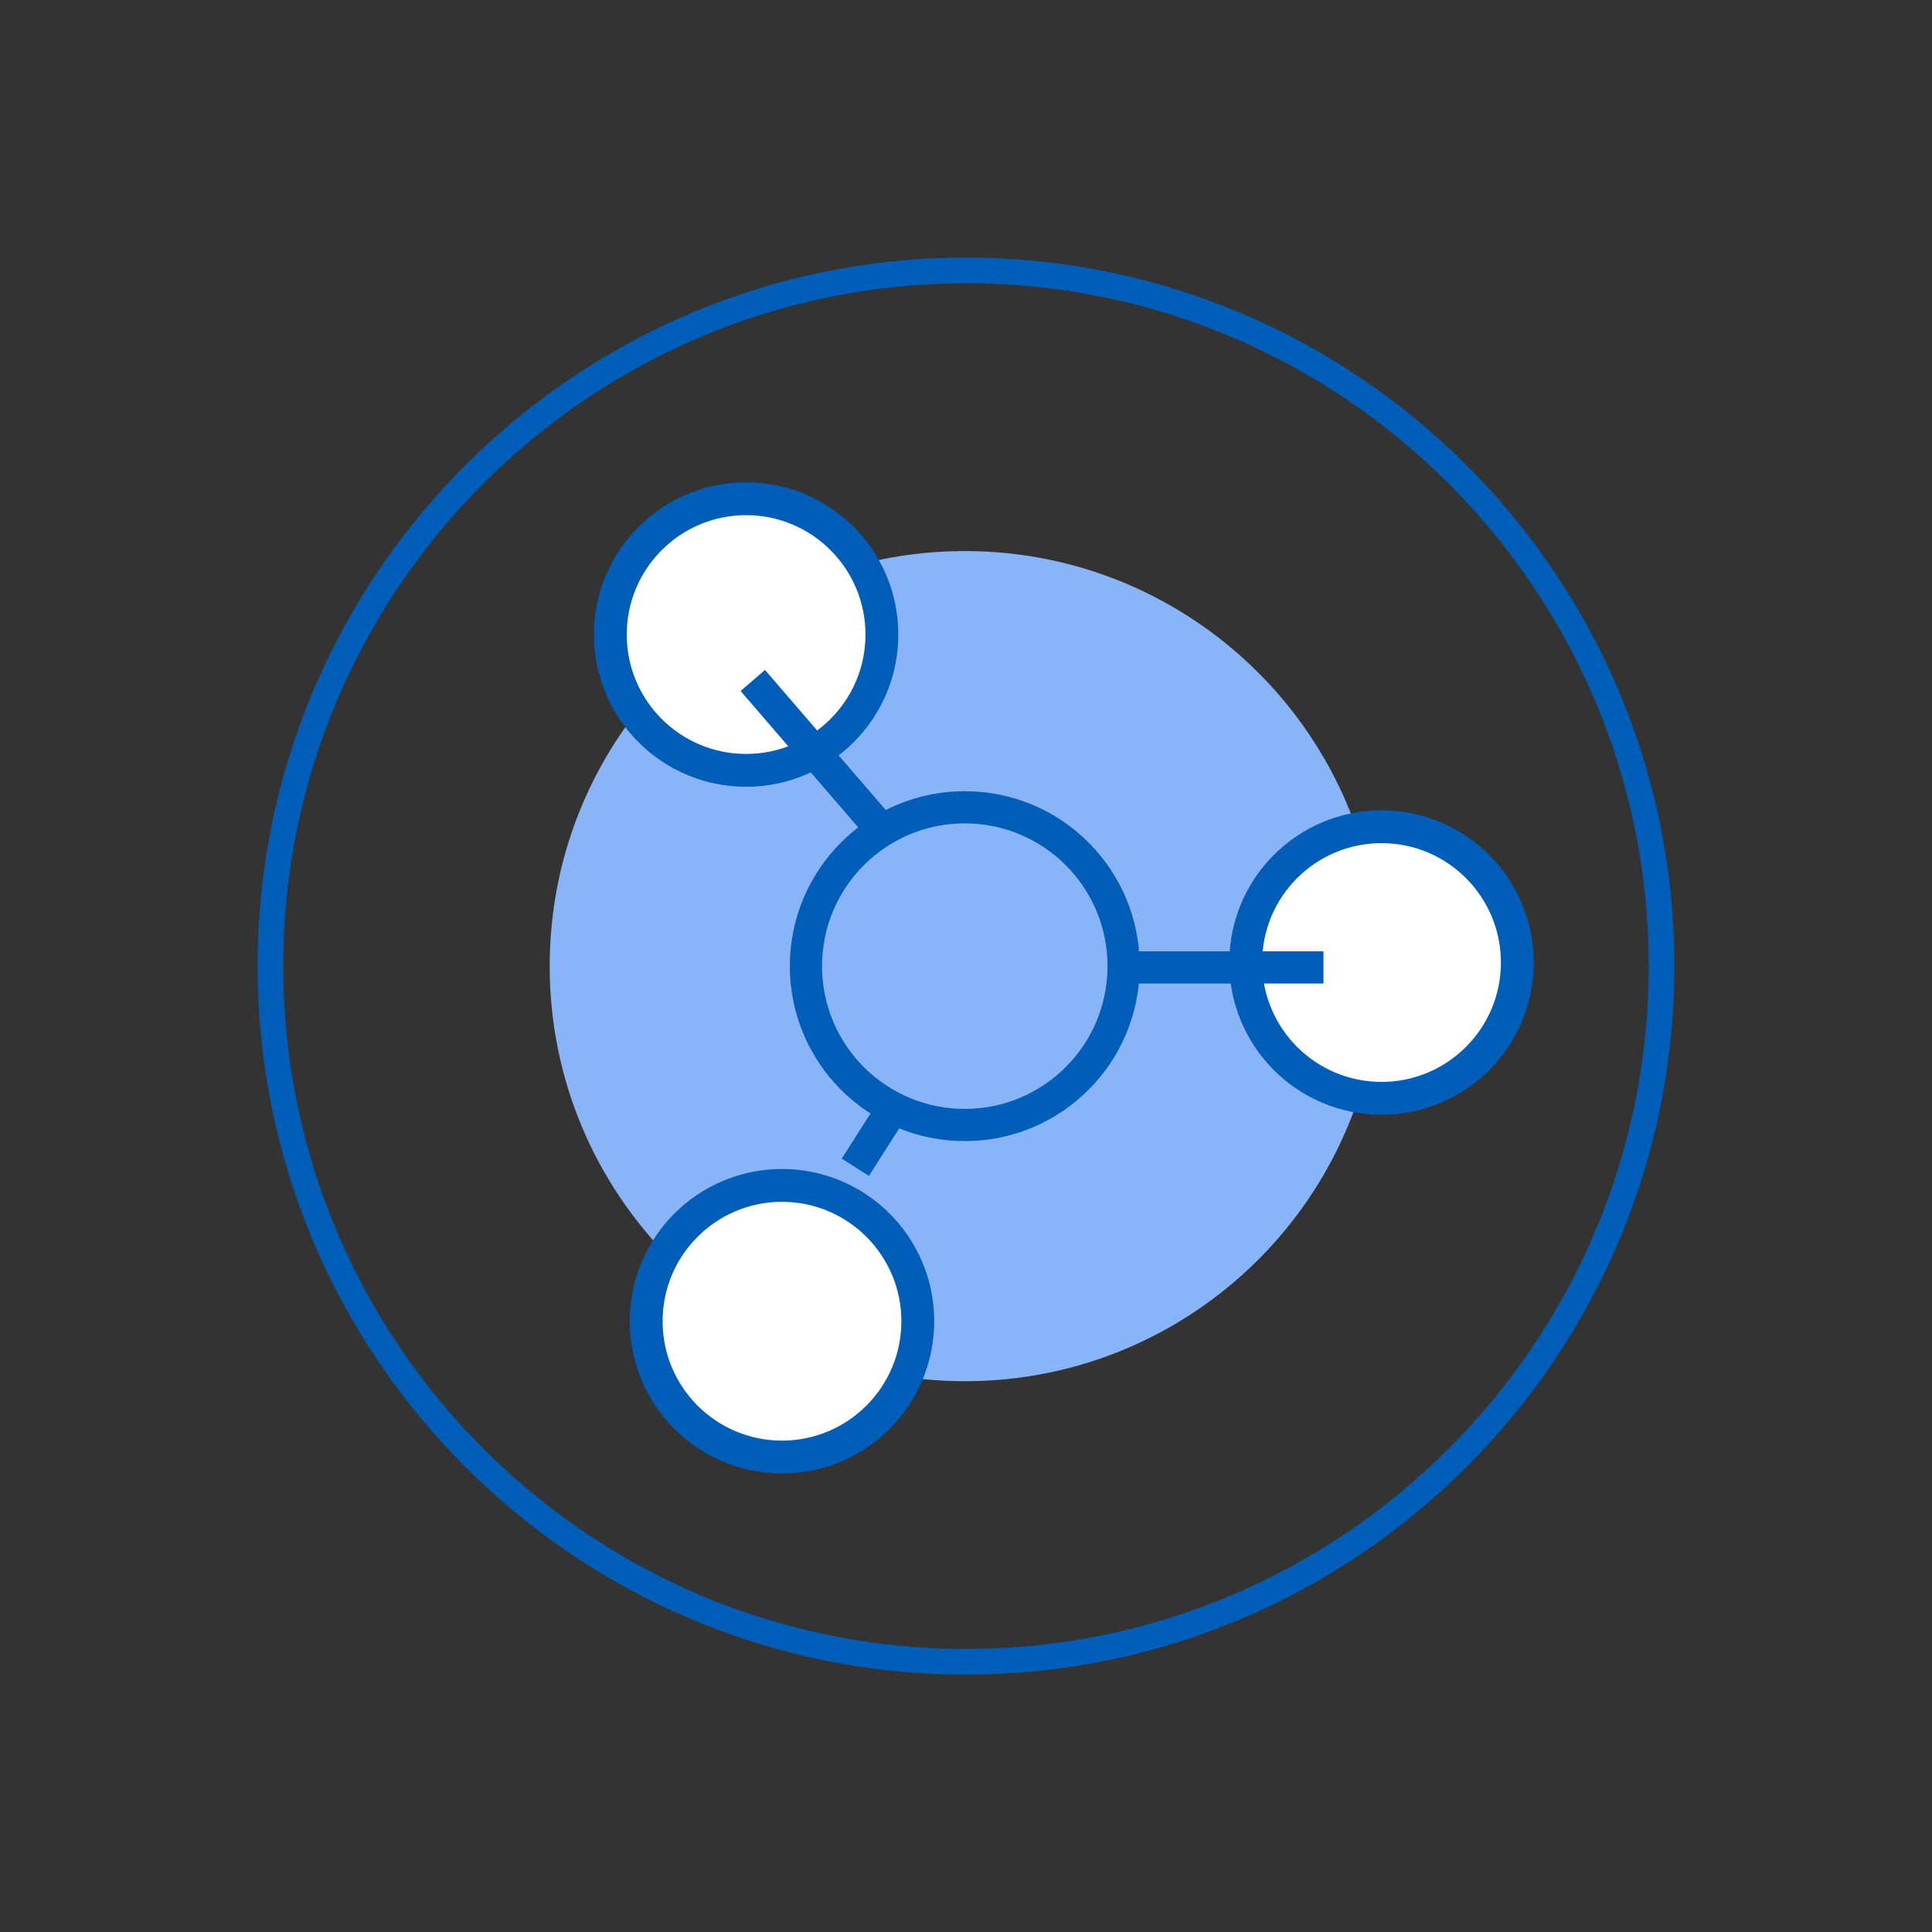
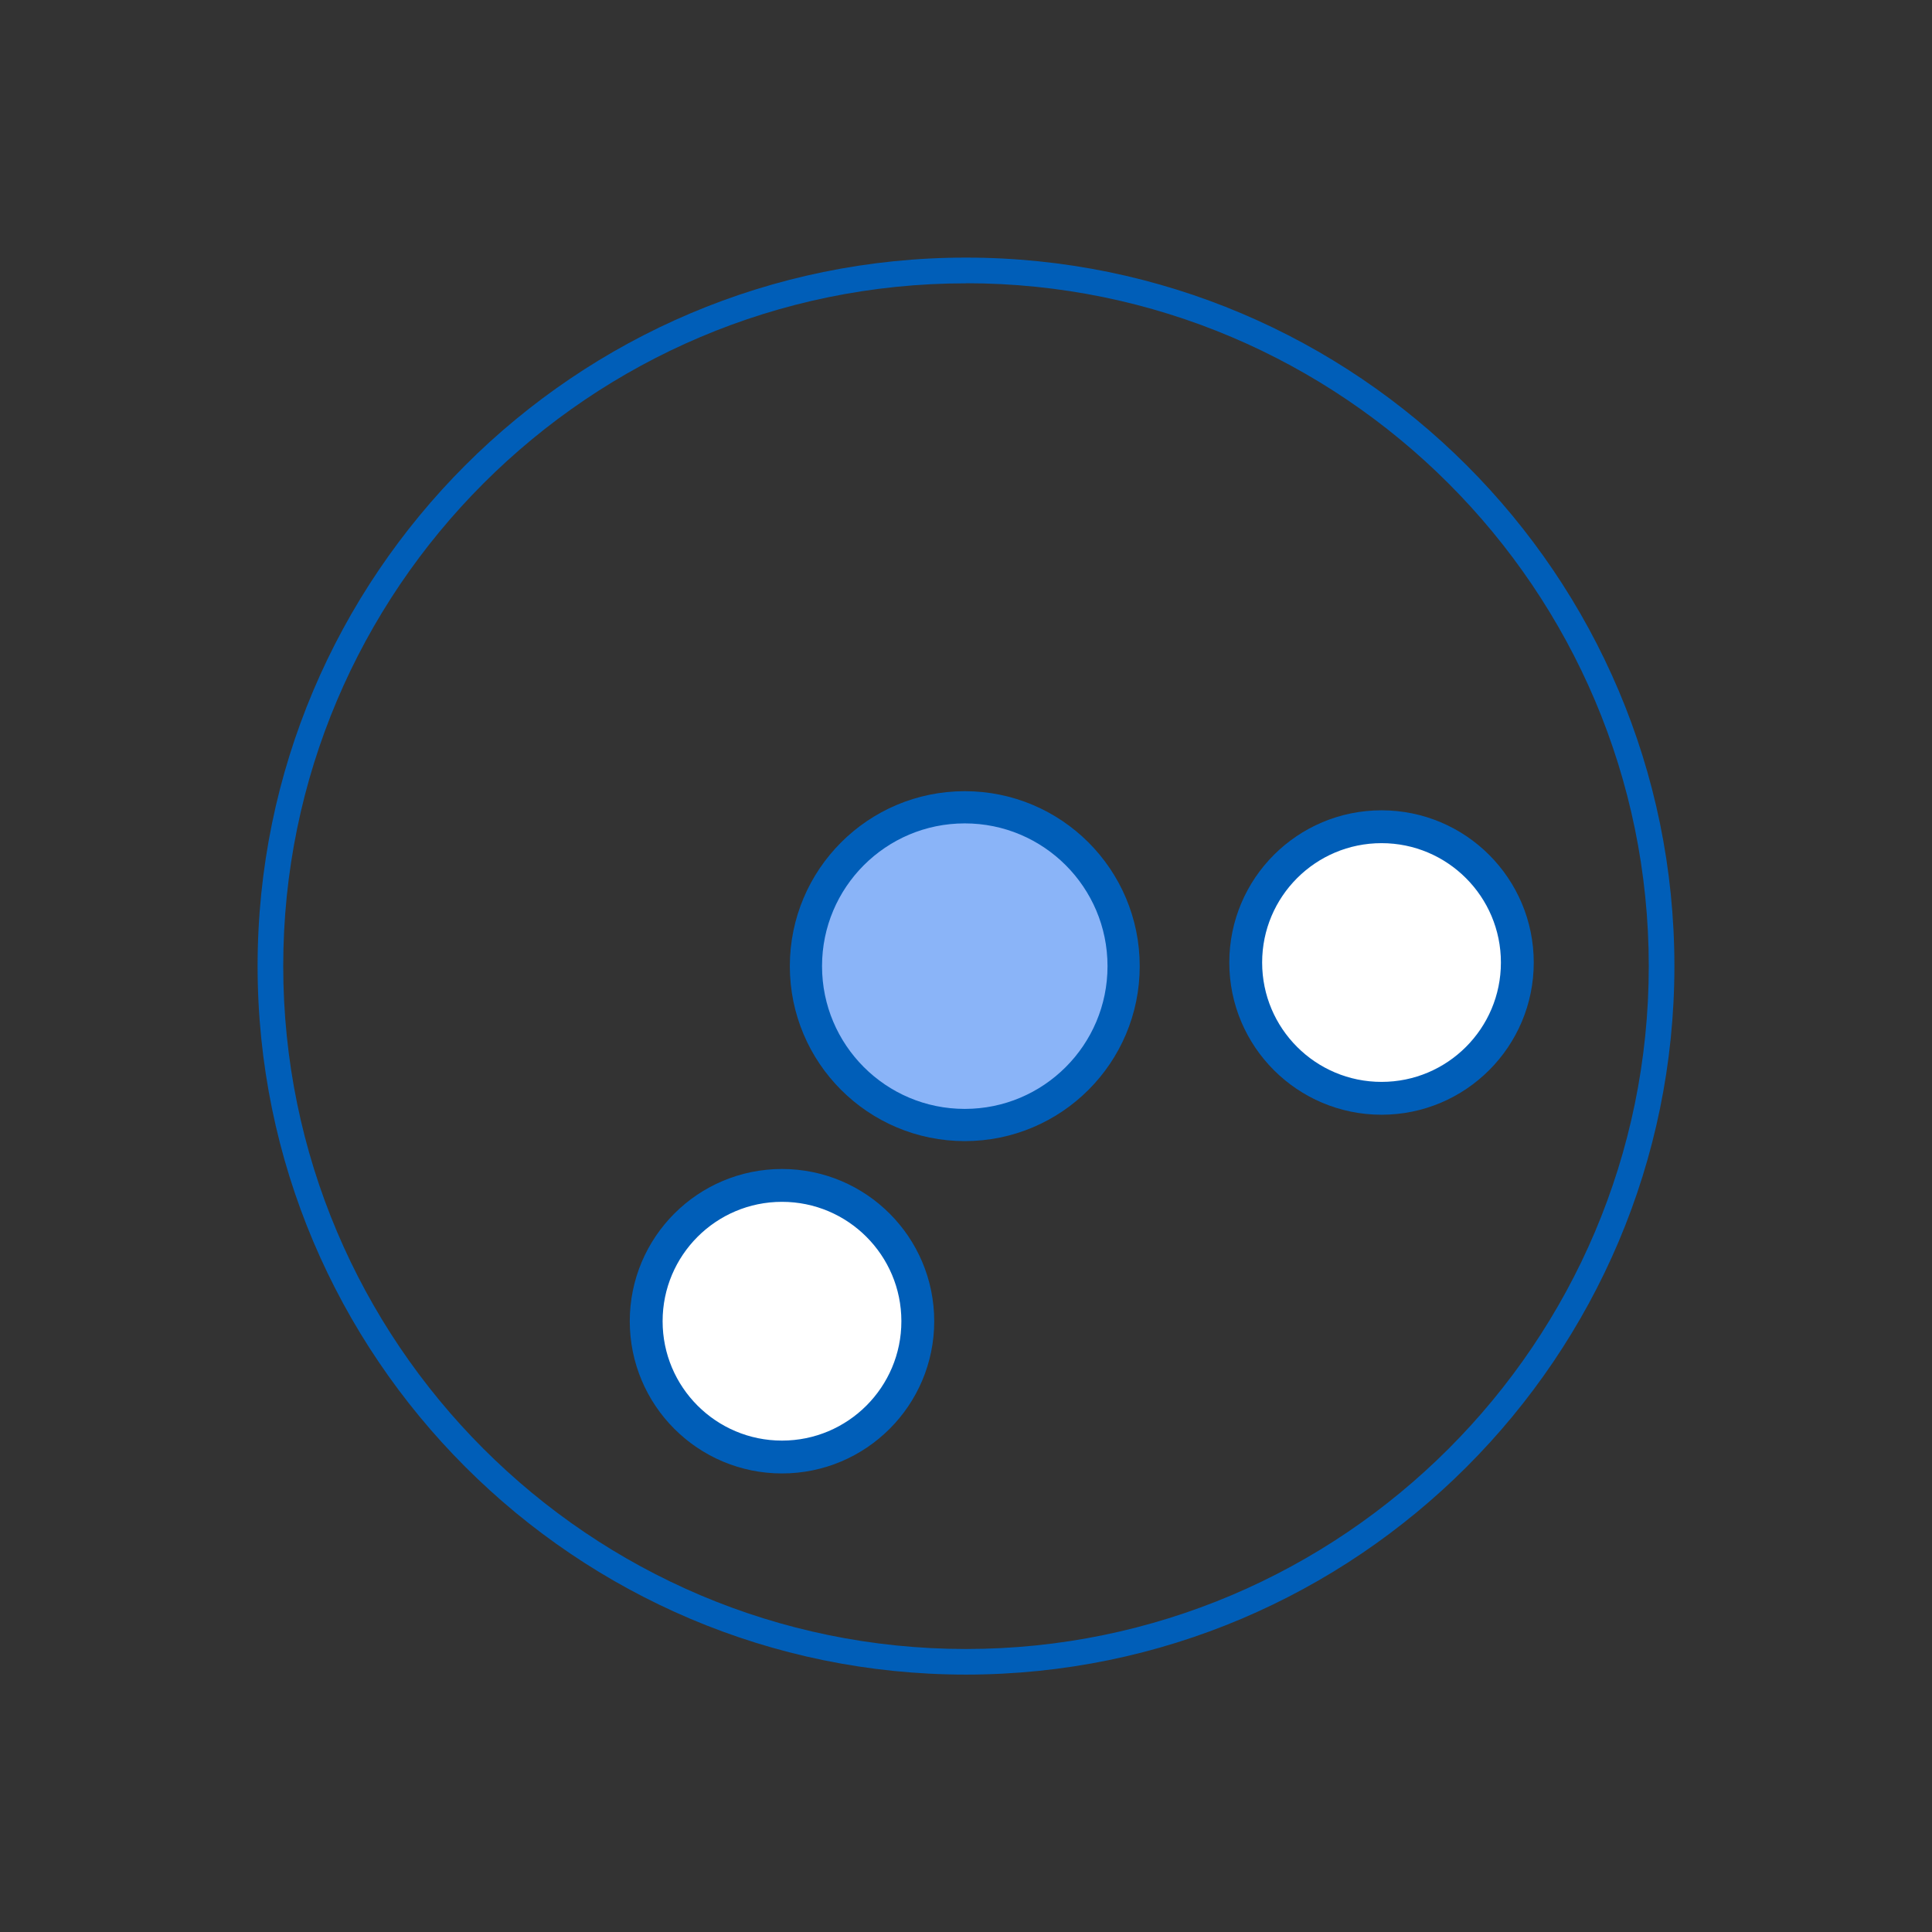
<svg xmlns="http://www.w3.org/2000/svg" width="60" height="60" viewBox="0 0 60 60" fill="none">
  <rect x="0" y="0" width="60" height="60" fill="#333333" stroke="none" />
-   <path d="M29.962 42.895C37.081 42.895 42.852 37.124 42.852 30.005C42.852 22.885 37.081 17.114 29.962 17.114C22.842 17.114 17.071 22.885 17.071 30.005C17.071 37.124 22.842 42.895 29.962 42.895Z" fill="#8AB4F8" />
  <path d="M29.998 52.006C17.867 52.006 8 42.139 8 30.002C8 17.864 17.867 8 29.998 8C42.13 8 52 17.867 52 30.002C52 42.136 42.13 52.006 29.998 52.006ZM29.998 8.799C18.306 8.796 8.796 18.309 8.796 30.002C8.796 41.694 18.306 51.211 29.998 51.211C41.691 51.211 51.204 41.699 51.204 30.005C51.204 18.311 41.692 8.796 29.998 8.796V8.799Z" fill="#005EB8" />
  <path d="M29.962 34.938C32.687 34.938 34.895 32.729 34.895 30.005C34.895 27.28 32.687 25.071 29.962 25.071C27.237 25.071 25.029 27.28 25.029 30.005C25.029 32.729 27.237 34.938 29.962 34.938Z" fill="#8AB4F8" stroke="#005EB8" stroke-miterlimit="10" />
-   <path d="M23.171 23.924C25.5 23.924 27.388 22.036 27.388 19.707C27.388 17.378 25.5 15.489 23.171 15.489C20.842 15.489 18.954 17.378 18.954 19.707C18.954 22.036 20.842 23.924 23.171 23.924Z" fill="white" stroke="#005EB8" stroke-width="1.02" stroke-miterlimit="10" />
  <path d="M42.905 34.109C45.234 34.109 47.122 32.221 47.122 29.892C47.122 27.563 45.234 25.675 42.905 25.675C40.575 25.675 38.687 27.563 38.687 29.892C38.687 32.221 40.575 34.109 42.905 34.109Z" fill="white" stroke="#005EB8" stroke-width="1.02" stroke-miterlimit="10" />
  <path d="M24.285 45.249C26.614 45.249 28.503 43.361 28.503 41.032C28.503 38.702 26.614 36.814 24.285 36.814C21.956 36.814 20.068 38.702 20.068 41.032C20.068 43.361 21.956 45.249 24.285 45.249Z" fill="white" stroke="#005EB8" stroke-width="1.02" stroke-miterlimit="10" />
-   <path d="M35.055 30.044H41.102" stroke="#005EB8" stroke-miterlimit="10" />
-   <path d="M27.358 25.748L23.379 21.133" stroke="#005EB8" stroke-miterlimit="10" />
-   <path d="M27.677 34.501L26.563 36.251" stroke="#005EB8" stroke-miterlimit="10" />
</svg>